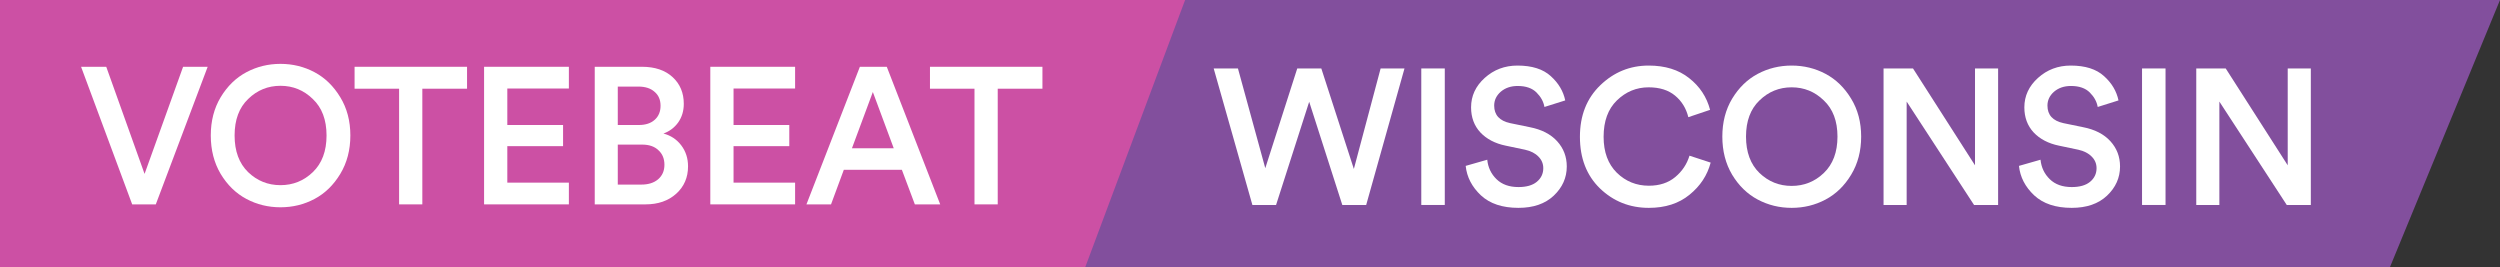
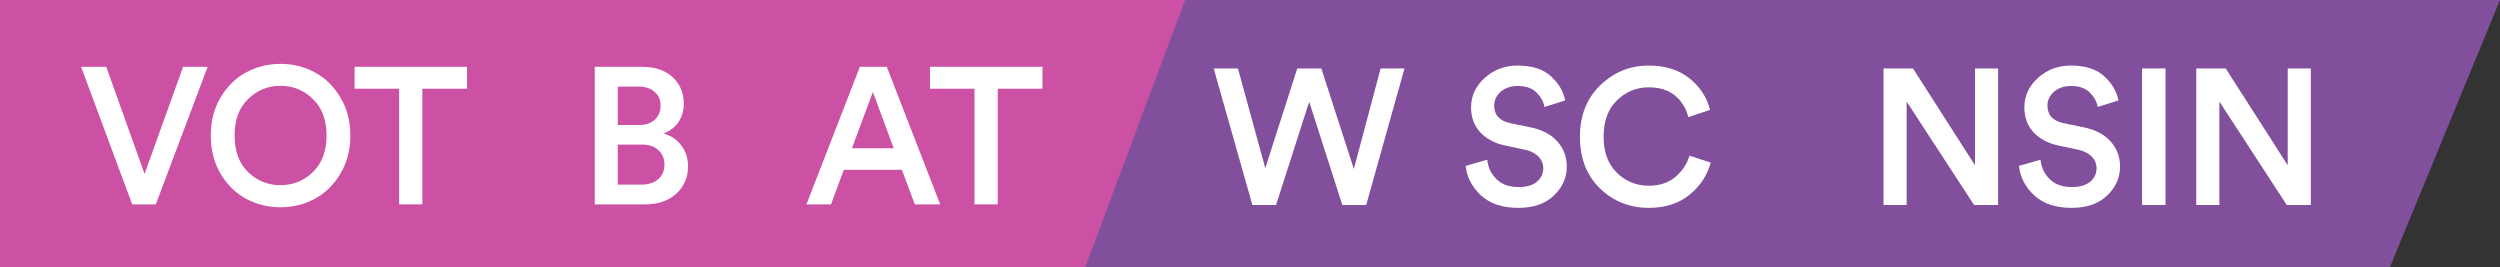
<svg xmlns="http://www.w3.org/2000/svg" width="805" height="86" viewBox="0 0 805 86" fill="none">
  <rect x="0" y="0" width="805" height="86" fill="#333333" stroke="none" />
  <path d="M0 0H512.139L479.991 86H0V0Z" fill="#CC50A4" />
  <path d="M769.569 86H349.455L381.603 0H805L769.569 86Z" fill="#824F9D" />
  <path d="M335.665 28.564H321.267V65.809H313.787V28.564H299.45V21.503H335.665V28.564Z" fill="white" />
  <path d="M294.582 65.809L290.406 54.685H271.706L267.592 65.809H259.676L276.88 21.503H285.544L302.747 65.809H294.582ZM281.056 29.626L274.324 47.749H287.788L281.056 29.626Z" fill="white" />
-   <path d="M256.021 65.809H228.72V21.503H256.021V28.502H236.199V40.25H254.151V47.061H236.199V58.81H256.021V65.809Z" fill="white" />
  <path d="M191.506 21.503H206.715C210.871 21.503 214.154 22.607 216.564 24.814C218.974 27.023 220.179 29.897 220.179 33.438C220.179 35.73 219.576 37.729 218.371 39.437C217.166 41.104 215.587 42.291 213.634 42.999C216.003 43.624 217.914 44.895 219.369 46.811C220.823 48.728 221.55 50.977 221.55 53.56C221.55 57.143 220.283 60.08 217.748 62.372C215.213 64.663 211.91 65.809 207.837 65.809H191.506V21.503ZM198.924 40.25H205.718C207.879 40.25 209.583 39.687 210.829 38.563C212.076 37.438 212.699 35.938 212.699 34.063C212.699 32.147 212.055 30.647 210.767 29.564C209.52 28.439 207.775 27.877 205.531 27.877H198.924V40.25ZM198.924 59.435H206.528C208.772 59.435 210.559 58.872 211.889 57.747C213.26 56.581 213.946 55.019 213.946 53.06C213.946 51.102 213.302 49.54 212.014 48.374C210.767 47.166 209.022 46.561 206.778 46.561H198.924V59.435Z" fill="white" />
-   <path d="M183.177 65.809H155.876V21.503H183.177V28.502H163.355V40.25H181.307V47.061H163.355V58.81H183.177V65.809Z" fill="white" />
  <path d="M150.389 28.564H135.99V65.809H128.51V28.564H114.174V21.503H150.389V28.564Z" fill="white" />
  <path d="M79.902 31.876C76.993 34.667 75.539 38.584 75.539 43.624C75.539 48.665 76.993 52.602 79.902 55.435C82.811 58.227 86.281 59.622 90.312 59.622C94.343 59.622 97.812 58.227 100.721 55.435C103.672 52.602 105.147 48.665 105.147 43.624C105.147 38.584 103.672 34.667 100.721 31.876C97.812 29.043 94.343 27.627 90.312 27.627C86.281 27.627 82.811 29.043 79.902 31.876ZM71.051 55.998C68.932 52.415 67.872 48.29 67.872 43.624C67.872 38.958 68.932 34.855 71.051 31.314C73.212 27.731 75.975 25.044 79.341 23.252C82.707 21.461 86.364 20.565 90.312 20.565C94.259 20.565 97.916 21.461 101.282 23.252C104.648 25.044 107.411 27.731 109.572 31.314C111.733 34.855 112.814 38.958 112.814 43.624C112.814 48.29 111.733 52.415 109.572 55.998C107.411 59.581 104.648 62.268 101.282 64.059C97.916 65.85 94.259 66.746 90.312 66.746C86.364 66.746 82.707 65.85 79.341 64.059C75.975 62.268 73.212 59.581 71.051 55.998Z" fill="white" />
  <path d="M46.552 55.998L58.956 21.503H66.872L50.167 65.809H42.563L26.107 21.503H34.211L46.552 55.998Z" fill="white" />
  <path d="M744.086 66H736.336L714.636 32.706V66H707.196V22.042H716.682L736.646 53.228V22.042H744.086V66Z" fill="white" />
  <path d="M697.301 66H689.737V22.042H697.301V66Z" fill="white" />
  <path d="M682.158 32.334L675.462 34.442C675.173 32.747 674.326 31.197 672.921 29.792C671.515 28.387 669.49 27.684 666.844 27.684C664.654 27.684 662.835 28.304 661.388 29.544C659.983 30.784 659.28 32.272 659.28 34.008C659.28 37.025 660.996 38.906 664.426 39.65L670.75 40.952C674.553 41.696 677.488 43.205 679.555 45.478C681.621 47.751 682.654 50.459 682.654 53.6C682.654 57.237 681.249 60.379 678.439 63.024C675.669 65.628 671.887 66.93 667.092 66.93C661.926 66.93 657.896 65.587 655.003 62.9C652.109 60.172 650.476 57.01 650.104 53.414L657.048 51.43C657.296 53.91 658.289 55.997 660.025 57.692C661.761 59.387 664.116 60.234 667.092 60.234C669.655 60.234 671.618 59.676 672.982 58.56C674.388 57.403 675.09 55.935 675.09 54.158C675.09 52.711 674.574 51.471 673.54 50.438C672.507 49.363 671.061 48.619 669.201 48.206L663 46.904C659.57 46.201 656.842 44.775 654.816 42.626C652.832 40.477 651.84 37.79 651.84 34.566C651.84 30.887 653.308 27.725 656.242 25.08C659.177 22.435 662.691 21.112 666.783 21.112C671.453 21.112 675.028 22.249 677.508 24.522C679.988 26.754 681.538 29.358 682.158 32.334Z" fill="white" />
  <path d="M643.393 66H635.643L613.943 32.706V66H606.503V22.042H615.989L635.953 53.228V22.042H643.393V66Z" fill="white" />
-   <path d="M566.557 32.334C563.664 35.103 562.217 38.989 562.217 43.99C562.217 48.991 563.664 52.897 566.557 55.708C569.451 58.477 572.902 59.862 576.911 59.862C580.921 59.862 584.372 58.477 587.265 55.708C590.2 52.897 591.667 48.991 591.667 43.99C591.667 38.989 590.2 35.103 587.265 32.334C584.372 29.523 580.921 28.118 576.911 28.118C572.902 28.118 569.451 29.523 566.557 32.334ZM557.753 56.266C555.645 52.711 554.591 48.619 554.591 43.99C554.591 39.361 555.645 35.289 557.753 31.776C559.903 28.221 562.651 25.555 565.999 23.778C569.347 22.001 572.985 21.112 576.911 21.112C580.838 21.112 584.475 22.001 587.823 23.778C591.171 25.555 593.92 28.221 596.069 31.776C598.219 35.289 599.293 39.361 599.293 43.99C599.293 48.619 598.219 52.711 596.069 56.266C593.92 59.821 591.171 62.487 587.823 64.264C584.475 66.041 580.838 66.93 576.911 66.93C572.985 66.93 569.347 66.041 565.999 64.264C562.651 62.487 559.903 59.821 557.753 56.266Z" fill="white" />
  <path d="M530.932 66.93C524.773 66.93 519.524 64.843 515.184 60.668C510.885 56.493 508.736 50.955 508.736 44.052C508.736 37.191 510.927 31.652 515.308 27.436C519.689 23.22 524.877 21.112 530.87 21.112C536.161 21.112 540.501 22.455 543.89 25.142C547.321 27.829 549.573 31.239 550.648 35.372L543.642 37.728C542.939 34.876 541.513 32.561 539.364 30.784C537.215 29.007 534.383 28.118 530.87 28.118C526.943 28.118 523.533 29.523 520.64 32.334C517.788 35.103 516.362 39.009 516.362 44.052C516.362 48.971 517.788 52.835 520.64 55.646C523.492 58.415 526.923 59.8 530.932 59.8C534.363 59.8 537.194 58.87 539.426 57.01C541.658 55.15 543.187 52.856 544.014 50.128L550.834 52.36C549.759 56.452 547.486 59.903 544.014 62.714C540.583 65.525 536.223 66.93 530.932 66.93Z" fill="white" />
  <path d="M504.005 32.334L497.309 34.442C497.02 32.747 496.173 31.197 494.767 29.792C493.362 28.387 491.337 27.684 488.691 27.684C486.501 27.684 484.682 28.304 483.235 29.544C481.83 30.784 481.127 32.272 481.127 34.008C481.127 37.025 482.843 38.906 486.273 39.65L492.597 40.952C496.4 41.696 499.335 43.205 501.401 45.478C503.468 47.751 504.501 50.459 504.501 53.6C504.501 57.237 503.096 60.379 500.285 63.024C497.516 65.628 493.734 66.93 488.939 66.93C483.773 66.93 479.743 65.587 476.849 62.9C473.956 60.172 472.323 57.01 471.951 53.414L478.895 51.43C479.143 53.91 480.135 55.997 481.871 57.692C483.607 59.387 485.963 60.234 488.939 60.234C491.502 60.234 493.465 59.676 494.829 58.56C496.235 57.403 496.937 55.935 496.937 54.158C496.937 52.711 496.421 51.471 495.387 50.438C494.354 49.363 492.907 48.619 491.047 48.206L484.847 46.904C481.417 46.201 478.689 44.775 476.663 42.626C474.679 40.477 473.687 37.79 473.687 34.566C473.687 30.887 475.155 27.725 478.089 25.08C481.024 22.435 484.537 21.112 488.629 21.112C493.3 21.112 496.875 22.249 499.355 24.522C501.835 26.754 503.385 29.358 504.005 32.334Z" fill="white" />
-   <path d="M465.219 66H457.655V22.042H465.219V66Z" fill="white" />
  <path d="M435.942 54.406L444.56 22.042H452.248L439.91 66H432.222L421.558 32.768L410.894 66H403.268L390.806 22.042H398.618L407.422 54.158L417.714 22.042H425.464L435.942 54.406Z" fill="white" />
</svg>